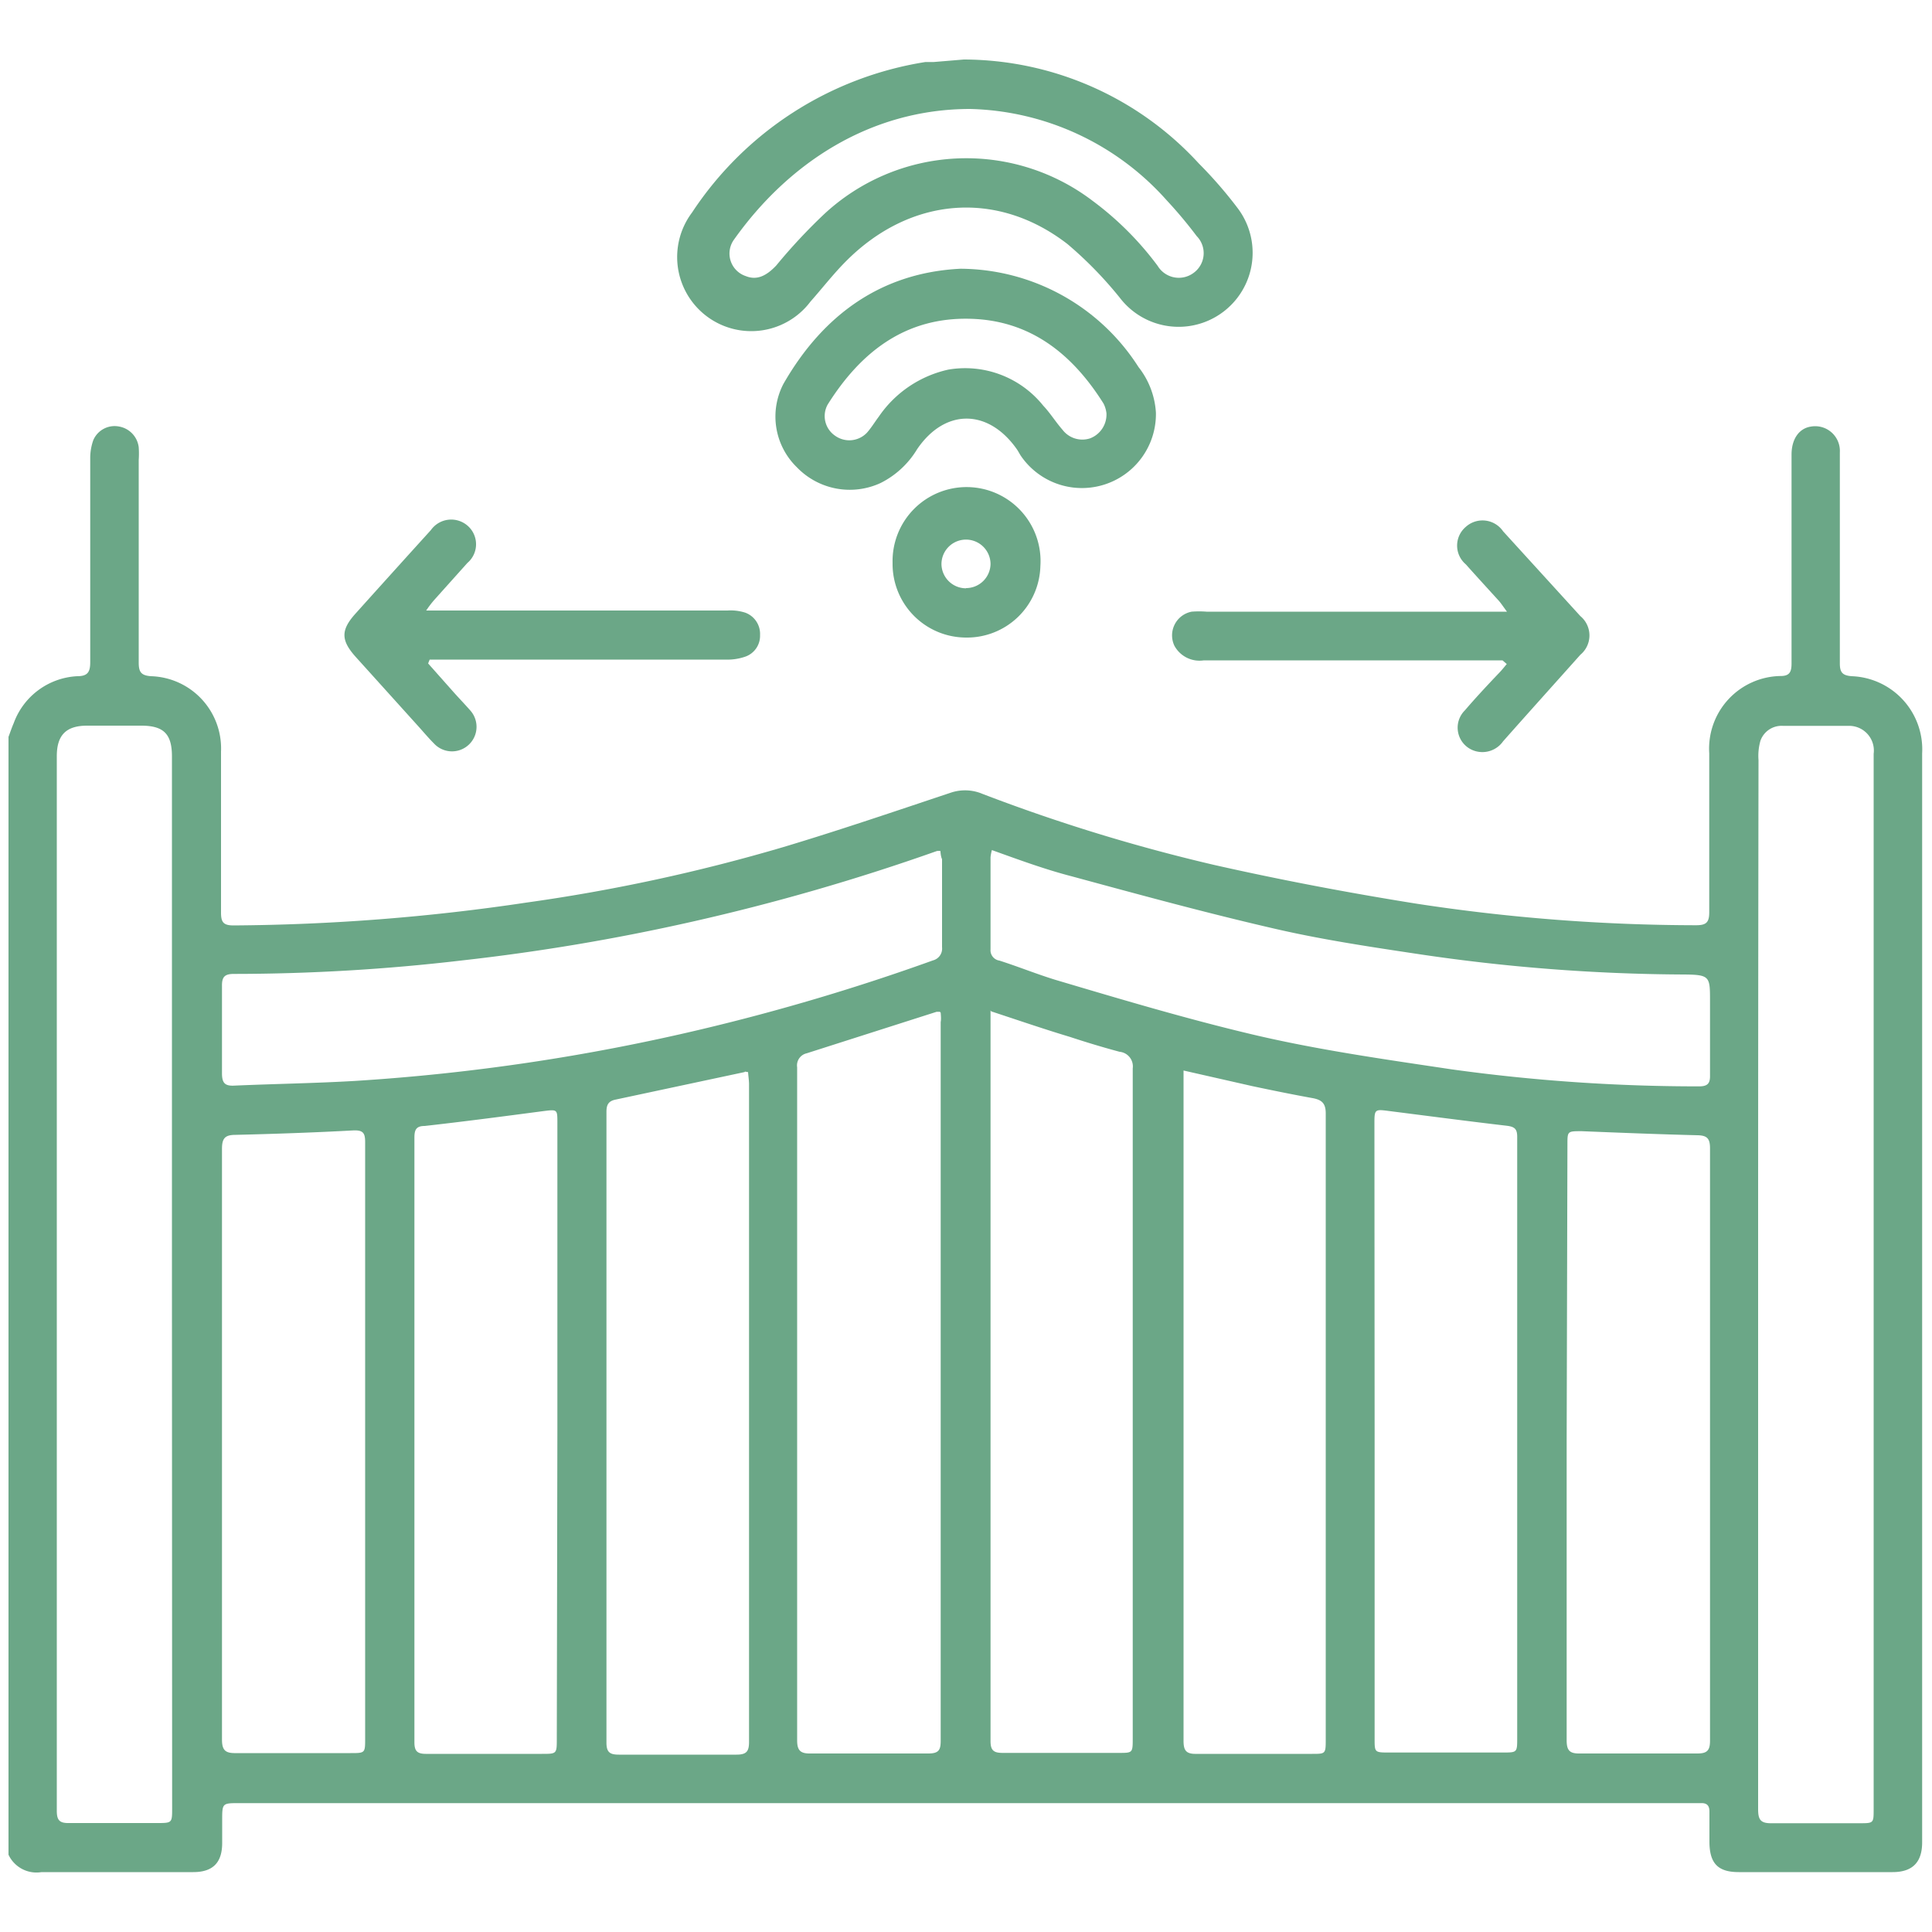
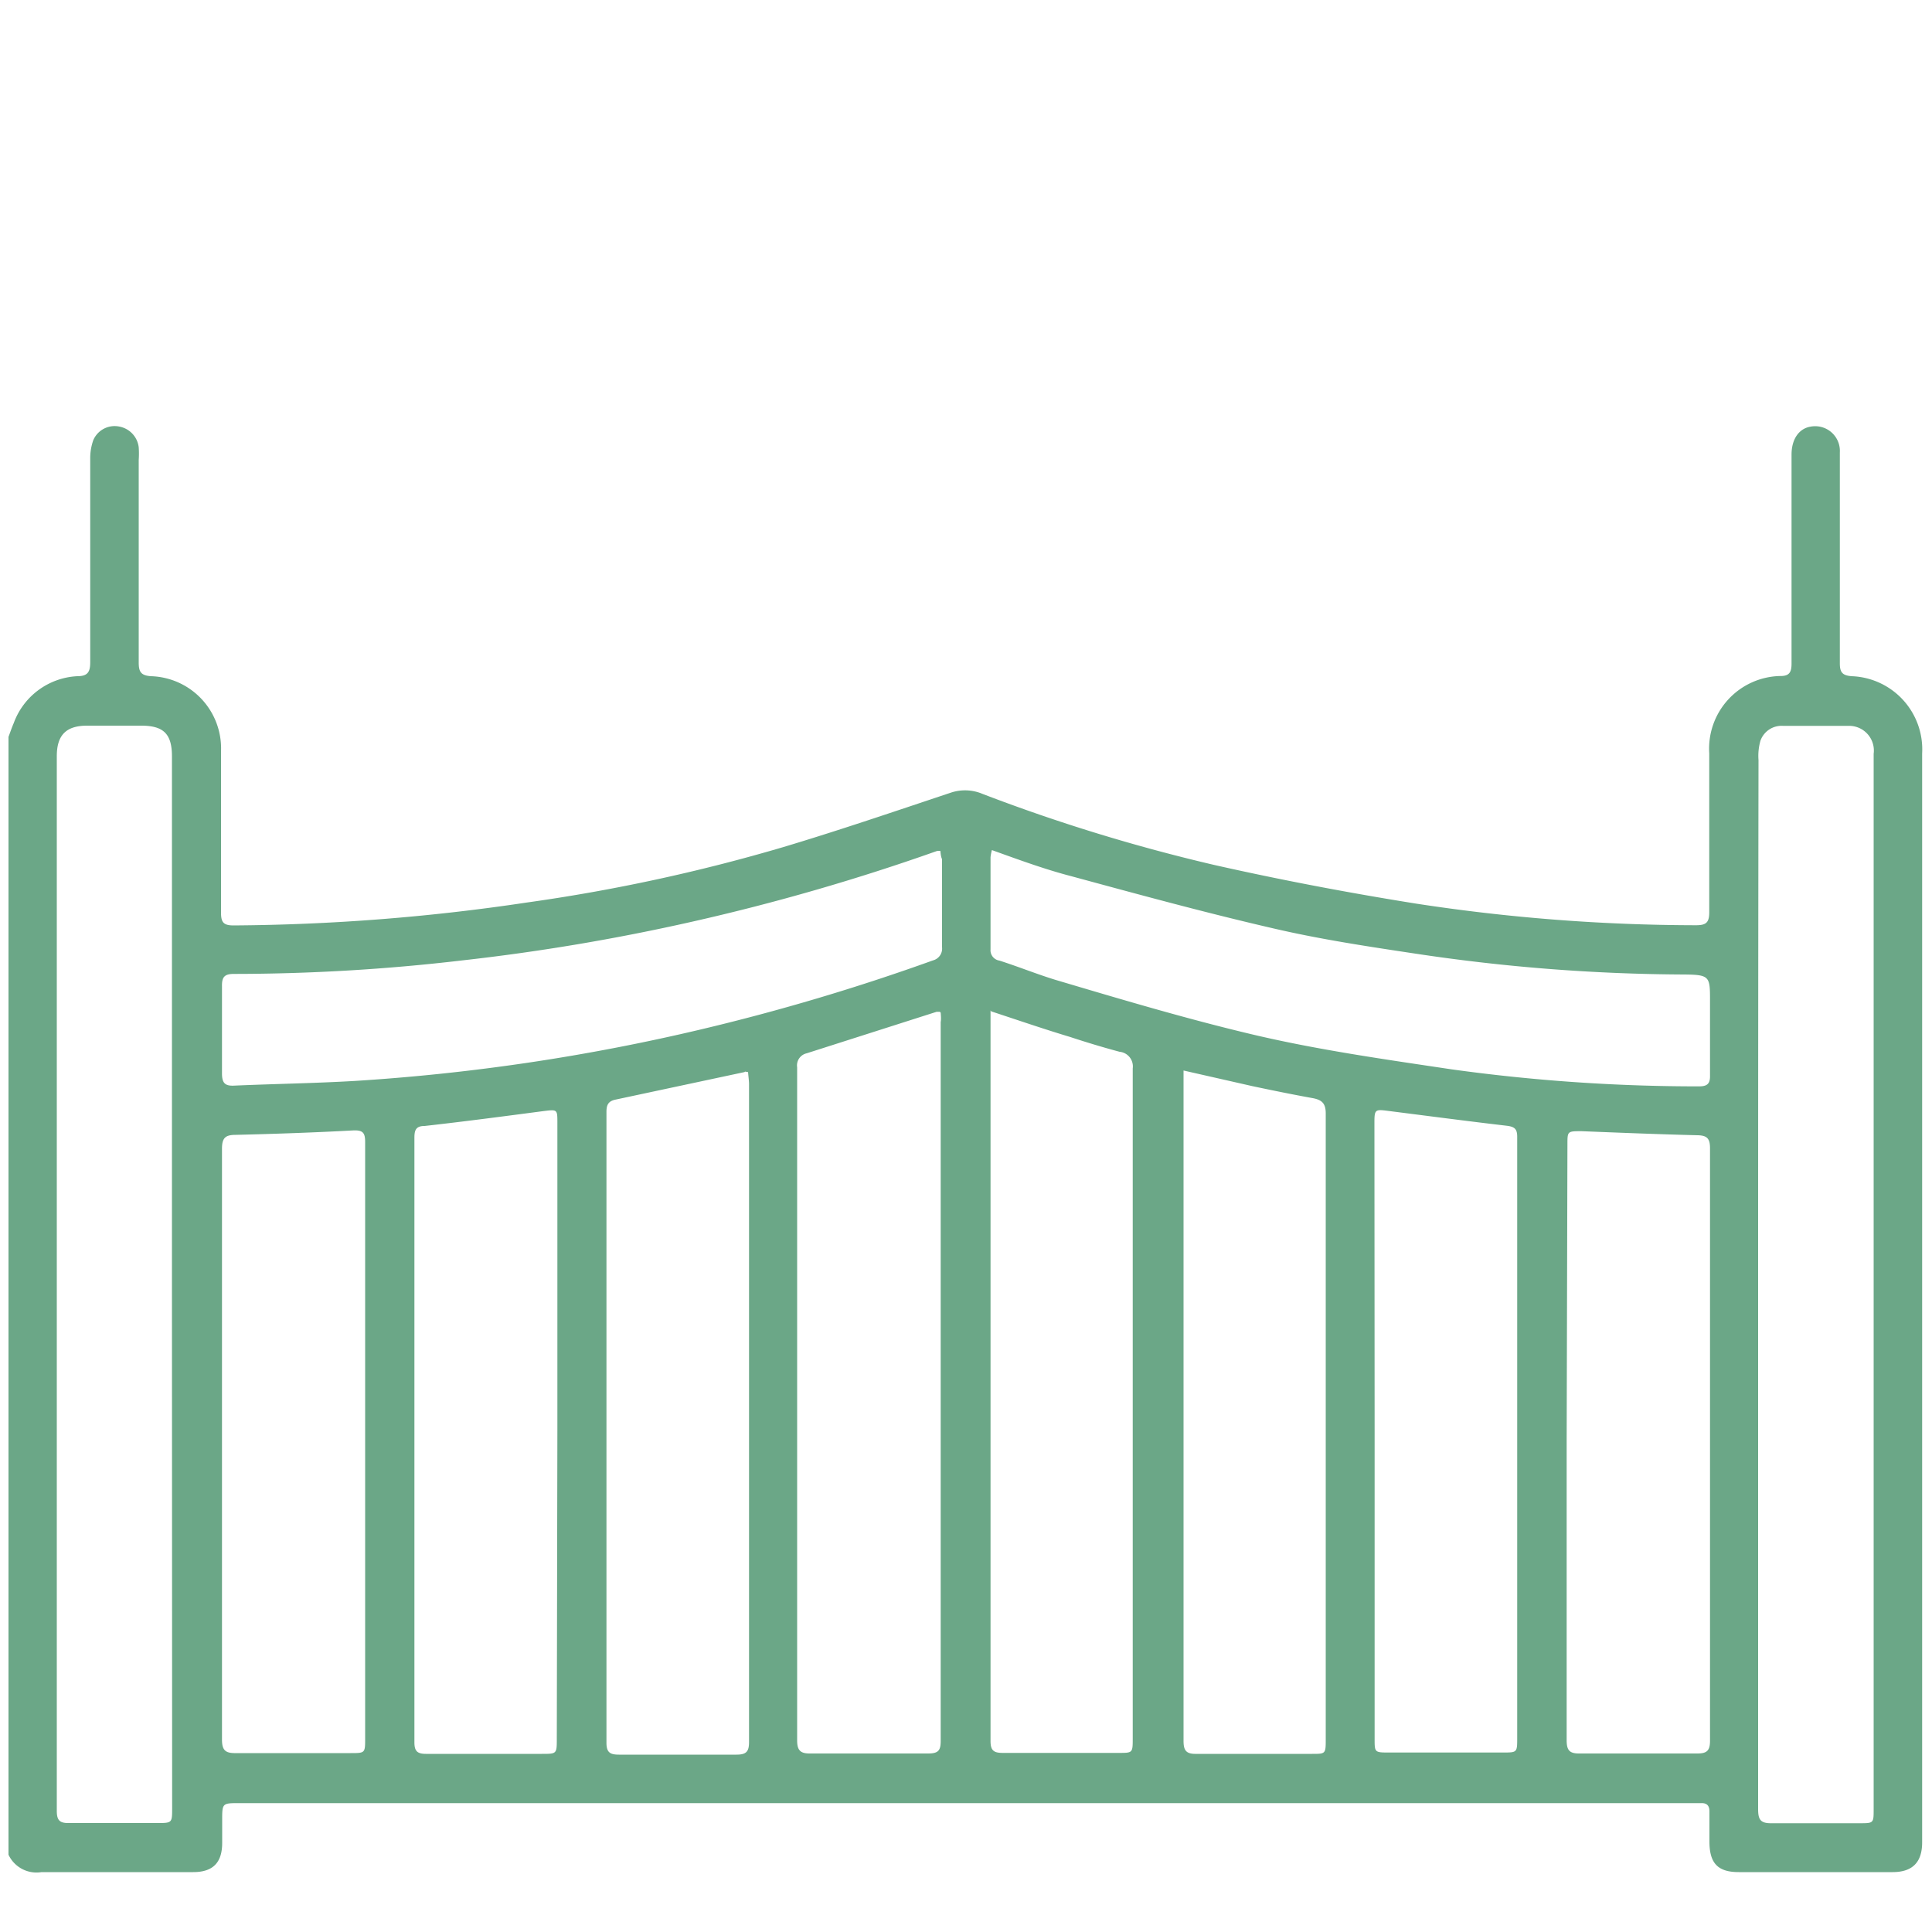
<svg xmlns="http://www.w3.org/2000/svg" id="Layer_1" data-name="Layer 1" viewBox="0 0 100 100">
  <defs>
    <style>.cls-1{fill:#6ba787;}</style>
  </defs>
  <path class="cls-1" d="M.44,38.14c.09-.24.17-.48.27-.71A3.7,3.7,0,0,1,4,35c.53,0,.67-.21.67-.72q0-5.3,0-10.59a2.76,2.76,0,0,1,.16-.91,1.2,1.2,0,0,1,1.35-.7,1.24,1.24,0,0,1,1,1.07,4.85,4.85,0,0,1,0,.66c0,3.49,0,7,0,10.48,0,.48.11.67.63.71a3.74,3.74,0,0,1,3.63,3.9q0,4.17,0,8.34c0,.5.13.66.65.66a106.65,106.65,0,0,0,15.14-1.18,92,92,0,0,0,13.33-2.88c2.9-.87,5.77-1.85,8.65-2.81a2.31,2.31,0,0,1,1.64.06,91.66,91.66,0,0,0,12,3.68c3.46.78,6.94,1.44,10.44,2a96.16,96.16,0,0,0,14.49,1.12c.52,0,.69-.13.69-.67,0-2.74,0-5.49,0-8.23a3.76,3.76,0,0,1,3.7-4c.47,0,.56-.23.56-.65,0-3.6,0-7.21,0-10.81,0-.82.4-1.36,1-1.45a1.28,1.28,0,0,1,1.5,1.34c0,.91,0,1.83,0,2.74,0,2.73,0,5.46,0,8.18,0,.47.14.62.61.66a3.79,3.79,0,0,1,3.65,4V95.36c0,1-.47,1.54-1.53,1.54H90c-1.08,0-1.51-.45-1.52-1.55,0-.53,0-1.06,0-1.59,0-.3-.13-.44-.43-.43H12.38c-.88,0-.88,0-.88.9v1.16c0,1-.46,1.51-1.5,1.51H4.23c-.69,0-1.39,0-2.08,0A1.6,1.6,0,0,1,.44,96ZM91,66.31Q91,80,91,93.64c0,.54.12.74.7.73,1.52,0,3,0,4.55,0,.73,0,.73,0,.73-.73V46.32c0-2.43,0-4.87,0-7.3a1.28,1.28,0,0,0-1.3-1.45c-1.13,0-2.27,0-3.4,0a1.16,1.16,0,0,0-1.16.77,2.86,2.86,0,0,0-.1,1Q91,52.81,91,66.31Zm-82.1.06V39.15c0-1.16-.43-1.59-1.59-1.59-.93,0-1.87,0-2.8,0-1.09,0-1.57.49-1.57,1.58q0,27.3,0,54.59c0,.48.14.64.63.63,1.51,0,3,0,4.55,0,.79,0,.79,0,.79-.78Zm39.75-14c-.1,0-.14,0-.17,0l-6.73,2.15a.64.64,0,0,0-.49.72q0,17.43,0,34.85c0,.54.2.68.7.67,2,0,4.07,0,6.09,0,.54,0,.64-.18.64-.66q0-18.6,0-37.2C48.72,52.75,48.7,52.57,48.69,52.42Zm2.62-.07c0,.22,0,.36,0,.5q0,18.66,0,37.32c0,.5.18.61.64.61,2,0,4,0,6,0,.71,0,.72,0,.72-.74q0-17.34,0-34.69a.76.76,0,0,0-.68-.86c-.86-.23-1.72-.49-2.57-.77C54.08,53.28,52.74,52.82,51.31,52.35ZM38.72,55.49c-.11,0-.15-.05-.18,0l-6.7,1.43c-.36.08-.45.28-.45.63q0,16.32,0,32.65c0,.49.17.62.64.62,2,0,4.06,0,6.09,0,.52,0,.65-.17.65-.66q0-17,0-34.08C38.76,55.85,38.73,55.66,38.72,55.49Zm22.54-.08c0,.27,0,.45,0,.63q0,17,0,34.07c0,.5.14.68.66.67,2,0,4,0,6,0,.68,0,.7,0,.7-.72q0-16.22,0-32.43c0-.52-.2-.7-.67-.79-1-.18-2.08-.4-3.12-.62ZM28.85,74V58.12c0-.7,0-.7-.72-.61-2.05.27-4.1.54-6.15.77-.45,0-.53.21-.53.61q0,15.64,0,31.29c0,.45.14.6.6.6,2,0,4,0,6,0,.76,0,.77,0,.77-.76Zm42.3,0v16c0,.69,0,.71.71.71h5.92c.75,0,.75,0,.75-.76V61.64c0-.94,0-1.87,0-2.8,0-.41-.14-.52-.53-.57-2.05-.24-4.1-.51-6.15-.77-.68-.09-.71-.07-.71.62Zm-52.25.6c0-5.16,0-10.32,0-15.48,0-.47-.1-.63-.61-.61-2,.11-4.06.18-6.09.23-.54,0-.71.16-.71.72q0,15.3,0,30.58c0,.57.19.71.73.7,2,0,4,0,5.92,0,.76,0,.76,0,.76-.76Zm62.19,0q0,7.74,0,15.47c0,.52.14.7.68.69,2,0,4.06,0,6.09,0,.5,0,.65-.16.65-.66q0-15.33,0-30.67c0-.51-.16-.66-.65-.67-2-.05-4-.13-6-.21-.73,0-.73,0-.73.69ZM51.34,44a2.32,2.32,0,0,0-.07.37c0,1.59,0,3.18,0,4.77a.54.54,0,0,0,.46.58c1,.32,1.93.7,2.91,1,3.37,1,6.72,2,10.13,2.81s6.9,1.3,10.37,1.82a92.69,92.69,0,0,0,12.8.88c.42,0,.58-.13.57-.56,0-1.29,0-2.57,0-3.85s0-1.37-1.36-1.38a95.45,95.45,0,0,1-13.82-1.07c-2.46-.37-4.93-.74-7.35-1.3-3.52-.81-7-1.76-10.5-2.71C54.09,45,52.76,44.51,51.34,44Zm-2.66.05a.69.69,0,0,0-.19,0,111.33,111.33,0,0,1-12.68,3.66,108.77,108.77,0,0,1-11.88,2,101.64,101.64,0,0,1-11.83.7c-.5,0-.62.18-.61.65,0,1.5,0,3,0,4.5,0,.53.18.66.67.63,2.06-.09,4.13-.12,6.19-.24a106.41,106.41,0,0,0,17.94-2.67,111.13,111.13,0,0,0,12-3.57.63.63,0,0,0,.47-.68c0-1.52,0-3,0-4.56C48.72,44.39,48.69,44.25,48.68,44.09Z" />
-   <path class="cls-1" d="M49.89,3.08A16.56,16.56,0,0,1,62.05,8.46a22.56,22.56,0,0,1,2,2.3,3.83,3.83,0,1,1-6.09,4.65,20.37,20.37,0,0,0-2.71-2.78c-3.65-2.82-8.14-2.44-11.45.88-.66.66-1.23,1.4-1.85,2.1A3.81,3.81,0,0,1,35.82,11,17.79,17.79,0,0,1,47.9,3.21l.43,0Zm.33,2.56C45,5.64,40.77,8.49,38,12.39a1.23,1.23,0,0,0,.6,1.9c.57.23,1.06,0,1.58-.55a29.32,29.32,0,0,1,2.46-2.64,10.8,10.8,0,0,1,13.92-.7,16.21,16.21,0,0,1,3.36,3.36,1.28,1.28,0,0,0,1.88.35,1.26,1.26,0,0,0,.14-1.89,23,23,0,0,0-1.55-1.85A14.07,14.07,0,0,0,50.22,5.64Z" />
-   <path class="cls-1" d="M49.71,13.91A11,11,0,0,1,58.93,19a4.22,4.22,0,0,1,.9,2.36,3.83,3.83,0,0,1-7,2.22c-.07-.11-.13-.23-.2-.33-1.47-2.09-3.71-2.13-5.16,0A4.62,4.62,0,0,1,45.58,25a3.8,3.8,0,0,1-4.34-.82,3.66,3.66,0,0,1-.69-4.31C42.63,16.24,45.67,14.11,49.71,13.91Zm7.56,7.48a1.48,1.48,0,0,0-.15-.5c-1.6-2.55-3.77-4.31-6.9-4.39-3.36-.09-5.67,1.72-7.38,4.44a1.23,1.23,0,0,0,.38,1.61,1.26,1.26,0,0,0,1.65-.15c.23-.26.41-.56.62-.84a5.9,5.9,0,0,1,3.6-2.43A5.18,5.18,0,0,1,54,21c.36.38.64.84,1,1.25a1.29,1.29,0,0,0,1.42.44A1.32,1.32,0,0,0,57.27,21.39Z" />
-   <path class="cls-1" d="M77.77,34.18H62.31a1.48,1.48,0,0,1-1.52-.75,1.25,1.25,0,0,1,.89-1.77,4.91,4.91,0,0,1,.77,0H78c-.2-.27-.29-.41-.4-.54-.58-.64-1.16-1.27-1.73-1.91a1.27,1.27,0,0,1,0-1.94,1.29,1.29,0,0,1,1.93.23c1.33,1.46,2.66,2.92,4,4.39a1.3,1.3,0,0,1,0,2c-1.34,1.5-2.69,3-4,4.48a1.31,1.31,0,0,1-1.57.46,1.26,1.26,0,0,1-.41-2.06c.59-.69,1.22-1.36,1.83-2,.12-.13.23-.27.34-.4Z" />
-   <path class="cls-1" d="M22.16,34.34l1.26,1.42c.3.34.62.67.91,1a1.27,1.27,0,1,1-1.87,1.72c-.28-.28-.54-.59-.81-.89L18.41,34c-.77-.86-.78-1.39,0-2.25q1.94-2.16,3.89-4.31a1.29,1.29,0,0,1,1.89-.24,1.27,1.27,0,0,1,0,1.94l-1.72,1.92a5.49,5.49,0,0,0-.41.54h15.6a2.48,2.48,0,0,1,.91.11,1.17,1.17,0,0,1,.77,1.16A1.14,1.14,0,0,1,38.54,34a2.83,2.83,0,0,1-1,.14H22.24Z" />
-   <path class="cls-1" d="M50,33a3.81,3.81,0,0,1-3.8-3.86,3.83,3.83,0,1,1,7.65.16A3.8,3.8,0,0,1,50,33Zm0-2.56a1.27,1.27,0,0,0,1.27-1.24,1.27,1.27,0,1,0-2.54,0A1.27,1.27,0,0,0,50,30.45Z" />
</svg>